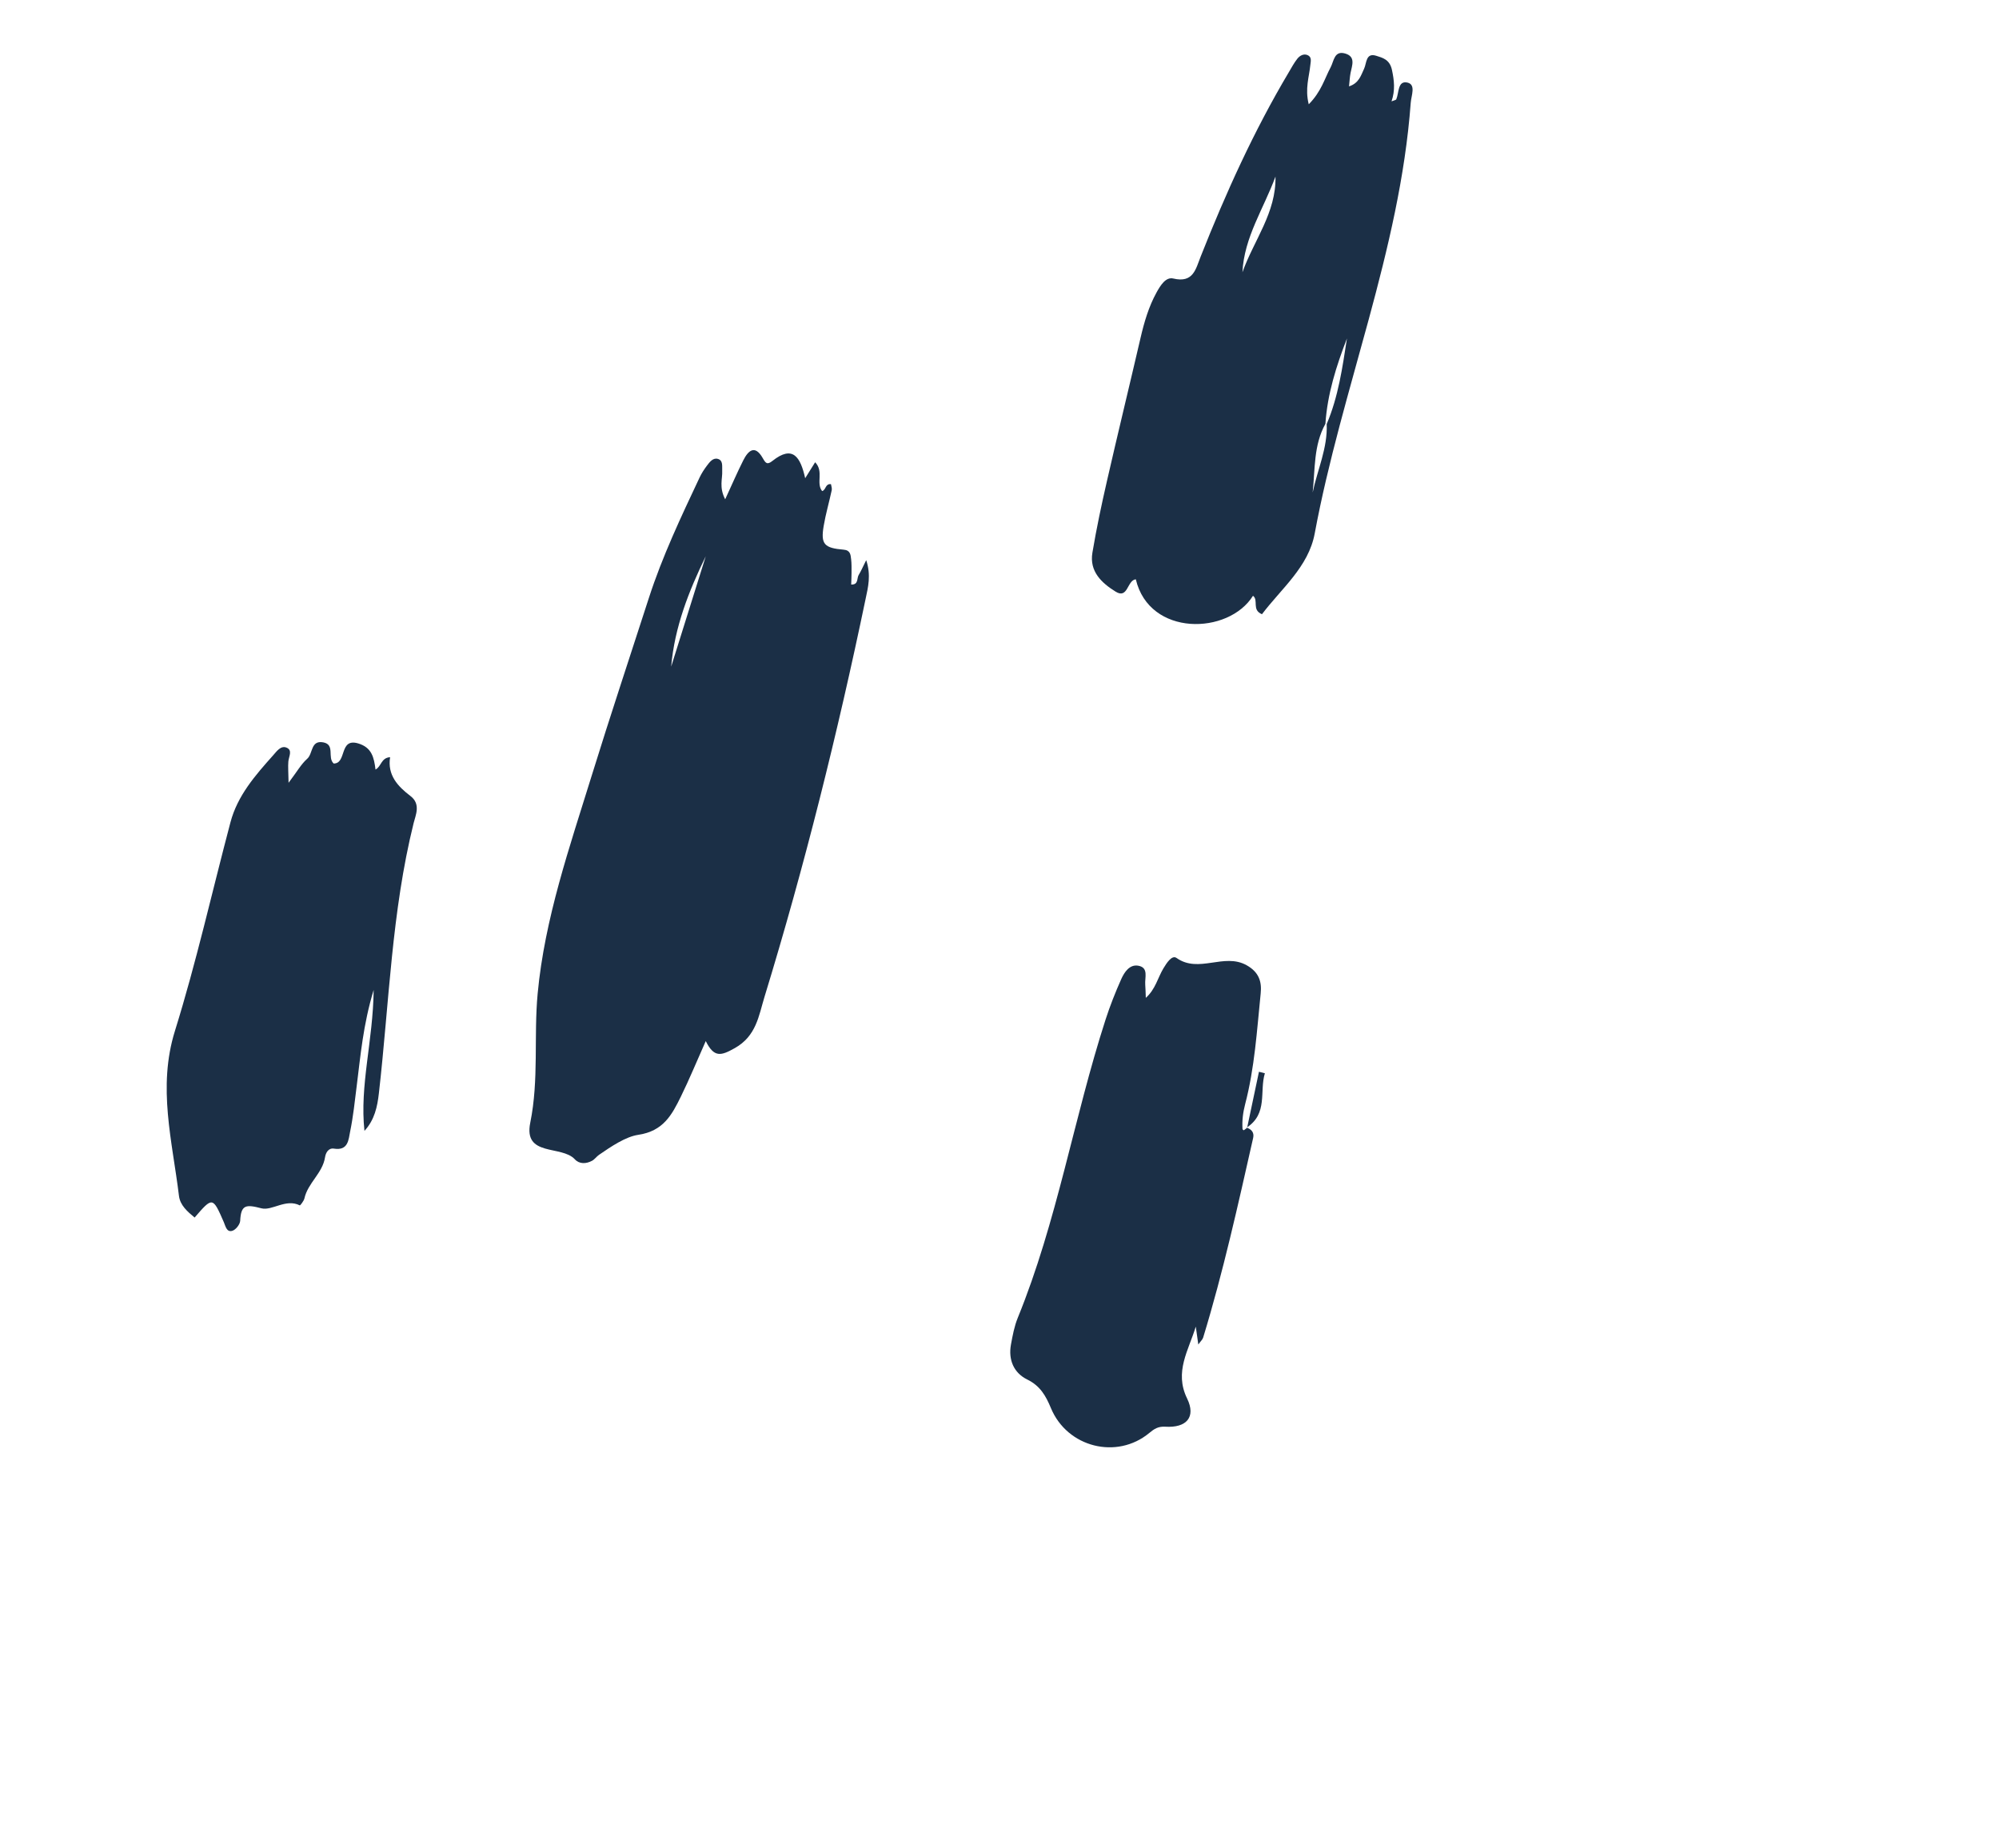
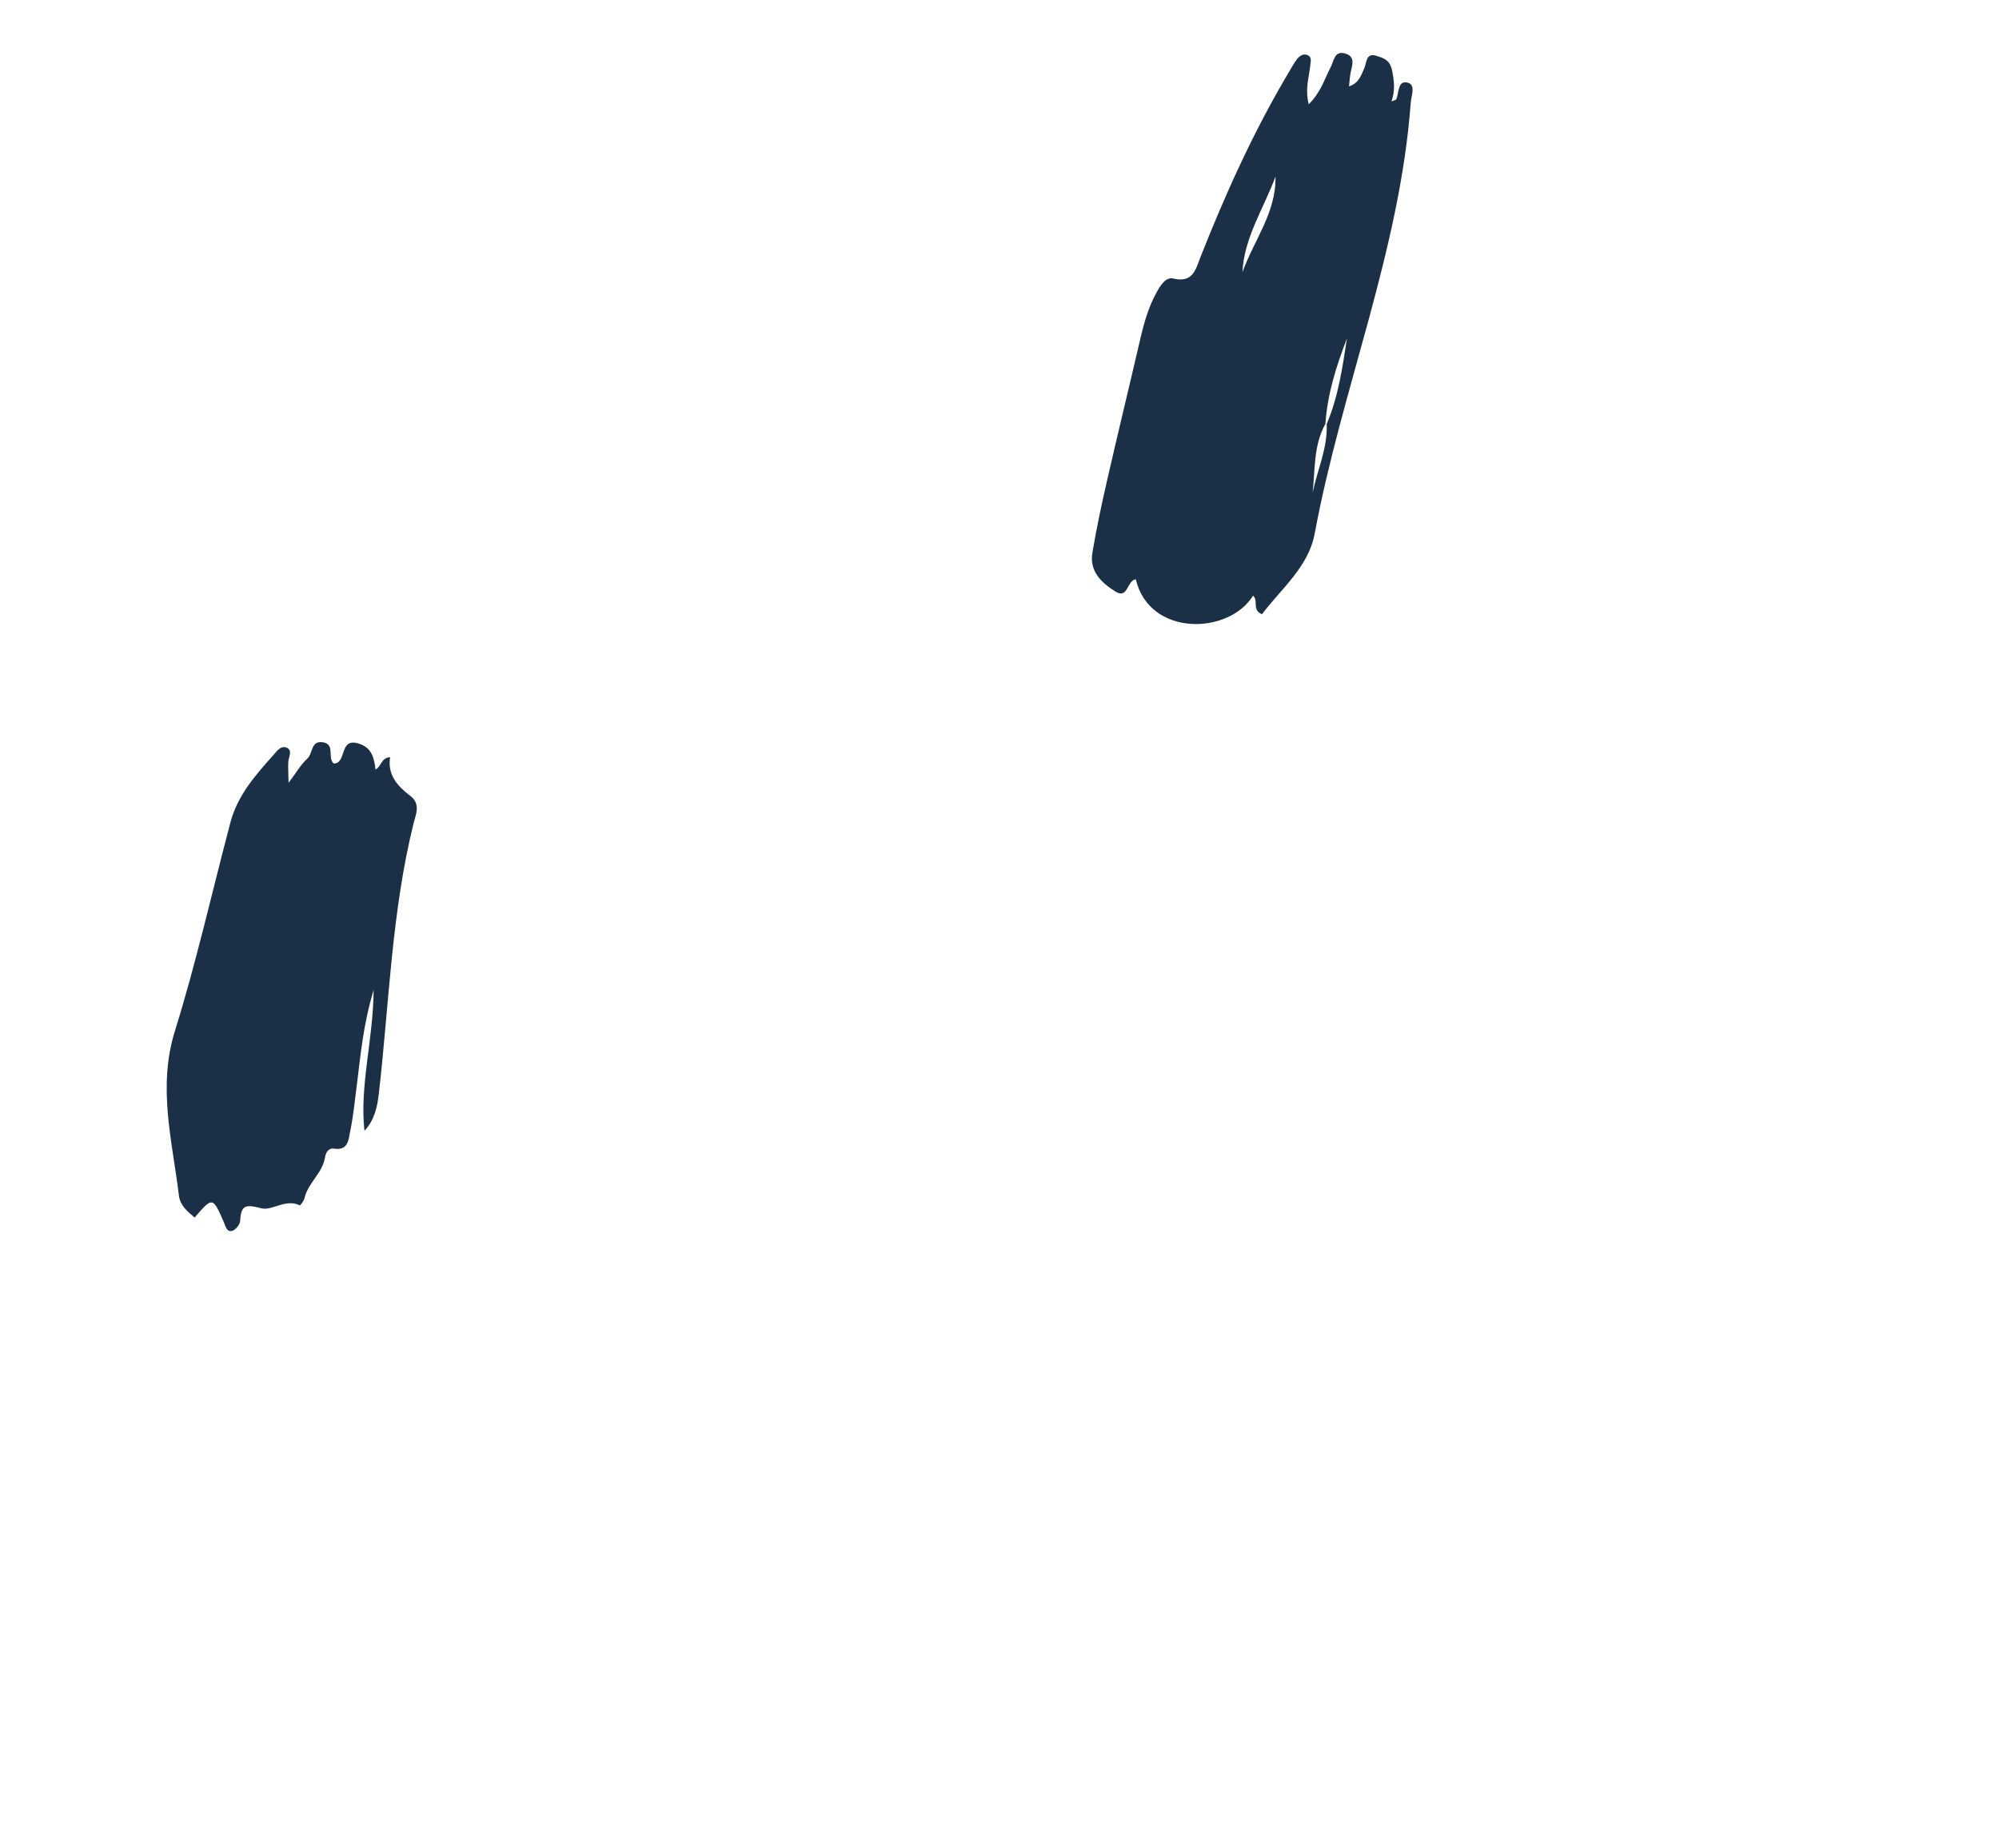
<svg xmlns="http://www.w3.org/2000/svg" width="53" height="49" viewBox="0 0 53 49" fill="none">
-   <path fill-rule="evenodd" clip-rule="evenodd" d="M18.712 14.747C18.263 15.668 17.885 16.627 17.795 17.673C18.101 16.698 18.406 15.722 18.712 14.747ZM18.712 27.6C18.468 28.148 18.276 28.616 18.054 29.068C17.817 29.55 17.591 29.987 16.922 30.086C16.592 30.134 16.207 30.392 15.881 30.617C15.815 30.663 15.766 30.737 15.697 30.774C15.541 30.858 15.361 30.865 15.242 30.736C14.888 30.351 13.873 30.678 14.059 29.764C14.291 28.622 14.149 27.475 14.255 26.342C14.441 24.349 15.103 22.456 15.691 20.554C16.177 18.982 16.698 17.421 17.203 15.855C17.56 14.751 18.056 13.704 18.549 12.658C18.601 12.549 18.668 12.445 18.741 12.348C18.814 12.252 18.902 12.129 19.033 12.166C19.177 12.207 19.142 12.361 19.148 12.479C19.159 12.694 19.06 12.915 19.227 13.237C19.407 12.847 19.547 12.522 19.706 12.206C19.838 11.942 20.016 11.784 20.221 12.142C20.298 12.277 20.337 12.333 20.479 12.22C21.019 11.79 21.222 12.113 21.348 12.678C21.449 12.517 21.525 12.395 21.612 12.255C21.849 12.5 21.628 12.805 21.797 13.019C21.904 12.99 21.877 12.817 22.032 12.836C22.039 12.886 22.063 12.945 22.052 12.995C21.984 13.313 21.892 13.626 21.838 13.946C21.758 14.426 21.849 14.529 22.37 14.573C22.546 14.588 22.552 14.707 22.566 14.824C22.58 14.944 22.577 15.067 22.577 15.189C22.577 15.29 22.571 15.39 22.568 15.497C22.768 15.504 22.712 15.331 22.766 15.244C22.827 15.145 22.873 15.036 22.966 14.85C23.1 15.252 23.014 15.573 22.951 15.873C22.209 19.433 21.332 22.959 20.267 26.436C20.117 26.926 20.053 27.468 19.48 27.788C19.121 27.989 18.935 28.051 18.712 27.6Z" fill="#1B2F46" />
  <path fill-rule="evenodd" clip-rule="evenodd" d="M33.817 4.681C33.509 5.525 32.985 6.288 32.941 7.218C33.242 6.373 33.839 5.638 33.817 4.681ZM35.175 11.242C35.484 10.516 35.593 9.743 35.712 8.973C35.429 9.705 35.193 10.448 35.141 11.236C34.825 11.804 34.87 12.44 34.803 13.056C34.93 12.452 35.202 11.878 35.175 11.242ZM34.699 2.765C35.034 2.426 35.119 2.084 35.28 1.783C35.367 1.62 35.374 1.331 35.669 1.42C35.949 1.504 35.847 1.734 35.808 1.932C35.786 2.044 35.782 2.158 35.767 2.29C36.03 2.204 36.081 2.005 36.167 1.821C36.235 1.678 36.209 1.391 36.486 1.478C36.656 1.531 36.844 1.576 36.904 1.848C36.965 2.131 36.995 2.393 36.894 2.687C36.963 2.658 37.01 2.654 37.02 2.632C37.094 2.46 37.055 2.13 37.315 2.189C37.547 2.242 37.417 2.531 37.403 2.725C37.113 6.655 35.571 10.307 34.857 14.145C34.692 15.031 33.97 15.606 33.459 16.284C33.181 16.17 33.376 15.911 33.221 15.795C32.572 16.836 30.473 16.883 30.114 15.358C29.881 15.383 29.909 15.89 29.58 15.686C29.208 15.456 28.88 15.15 28.963 14.654C29.07 14.013 29.206 13.376 29.351 12.743C29.64 11.479 29.947 10.219 30.24 8.956C30.337 8.539 30.456 8.13 30.664 7.753C30.765 7.57 30.908 7.336 31.107 7.384C31.64 7.511 31.703 7.131 31.834 6.801C32.5 5.118 33.244 3.472 34.171 1.914C34.243 1.792 34.31 1.666 34.398 1.555C34.461 1.477 34.561 1.417 34.666 1.46C34.787 1.511 34.751 1.628 34.741 1.726C34.71 2.039 34.595 2.349 34.699 2.765Z" fill="#1B2F46" />
  <path fill-rule="evenodd" clip-rule="evenodd" d="M7.651 20.753C7.876 20.456 7.986 20.256 8.147 20.114C8.3 19.978 8.235 19.619 8.57 19.681C8.893 19.742 8.672 20.083 8.847 20.242C9.2 20.243 8.986 19.564 9.489 19.707C9.86 19.813 9.917 20.086 9.956 20.402C10.115 20.318 10.101 20.091 10.343 20.074C10.267 20.549 10.546 20.847 10.882 21.103C11.164 21.317 11.018 21.613 10.967 21.82C10.382 24.176 10.319 26.595 10.045 28.988C10.005 29.338 9.932 29.69 9.663 29.981C9.532 28.774 9.892 27.602 9.907 26.244C9.625 27.178 9.559 27.99 9.457 28.795C9.407 29.197 9.365 29.6 9.284 29.996C9.24 30.212 9.235 30.512 8.856 30.452C8.707 30.428 8.636 30.562 8.618 30.681C8.552 31.105 8.161 31.362 8.071 31.772C8.055 31.842 7.958 31.961 7.95 31.957C7.579 31.769 7.214 32.107 6.931 32.034C6.522 31.928 6.389 31.935 6.368 32.366C6.363 32.461 6.252 32.602 6.161 32.63C6.009 32.678 5.98 32.507 5.934 32.401C5.64 31.727 5.637 31.726 5.16 32.279C4.972 32.123 4.776 31.956 4.745 31.705C4.57 30.252 4.172 28.828 4.638 27.331C5.205 25.511 5.622 23.645 6.11 21.801C6.298 21.09 6.769 20.554 7.243 20.023C7.335 19.919 7.443 19.763 7.59 19.818C7.769 19.886 7.655 20.057 7.645 20.19C7.634 20.328 7.646 20.467 7.651 20.753Z" fill="#1B2F46" />
-   <path fill-rule="evenodd" clip-rule="evenodd" d="M33.05 29.895C33.185 29.938 33.257 30.029 33.225 30.169C32.824 31.943 32.432 33.719 31.9 35.46C31.885 35.512 31.836 35.554 31.771 35.645C31.744 35.455 31.724 35.313 31.704 35.17C31.515 35.798 31.128 36.369 31.474 37.076C31.715 37.571 31.458 37.859 30.894 37.824C30.705 37.813 30.6 37.883 30.47 37.991C29.612 38.703 28.296 38.374 27.863 37.33C27.727 37.002 27.578 36.74 27.234 36.572C26.878 36.397 26.73 36.05 26.804 35.645C26.848 35.406 26.893 35.161 26.984 34.938C28.028 32.381 28.467 29.646 29.312 27.031C29.43 26.666 29.572 26.306 29.729 25.955C29.811 25.773 29.949 25.563 30.177 25.602C30.462 25.651 30.348 25.918 30.364 26.105C30.372 26.206 30.373 26.307 30.379 26.455C30.637 26.225 30.696 25.921 30.845 25.674C30.932 25.53 31.071 25.311 31.194 25.397C31.785 25.815 32.452 25.252 33.054 25.591C33.385 25.777 33.456 26.033 33.425 26.335C33.325 27.319 33.265 28.311 33.013 29.273C32.956 29.492 32.929 29.707 32.943 29.93C32.944 29.944 32.973 29.968 32.975 29.966C33.007 29.946 33.036 29.921 33.066 29.898L33.05 29.895Z" fill="#1B2F46" />
-   <path fill-rule="evenodd" clip-rule="evenodd" d="M33.066 29.896L33.379 28.414C33.431 28.427 33.484 28.44 33.536 28.454C33.388 28.937 33.624 29.52 33.054 29.894C33.051 29.894 33.066 29.896 33.066 29.896Z" fill="#1B2F46" />
</svg>